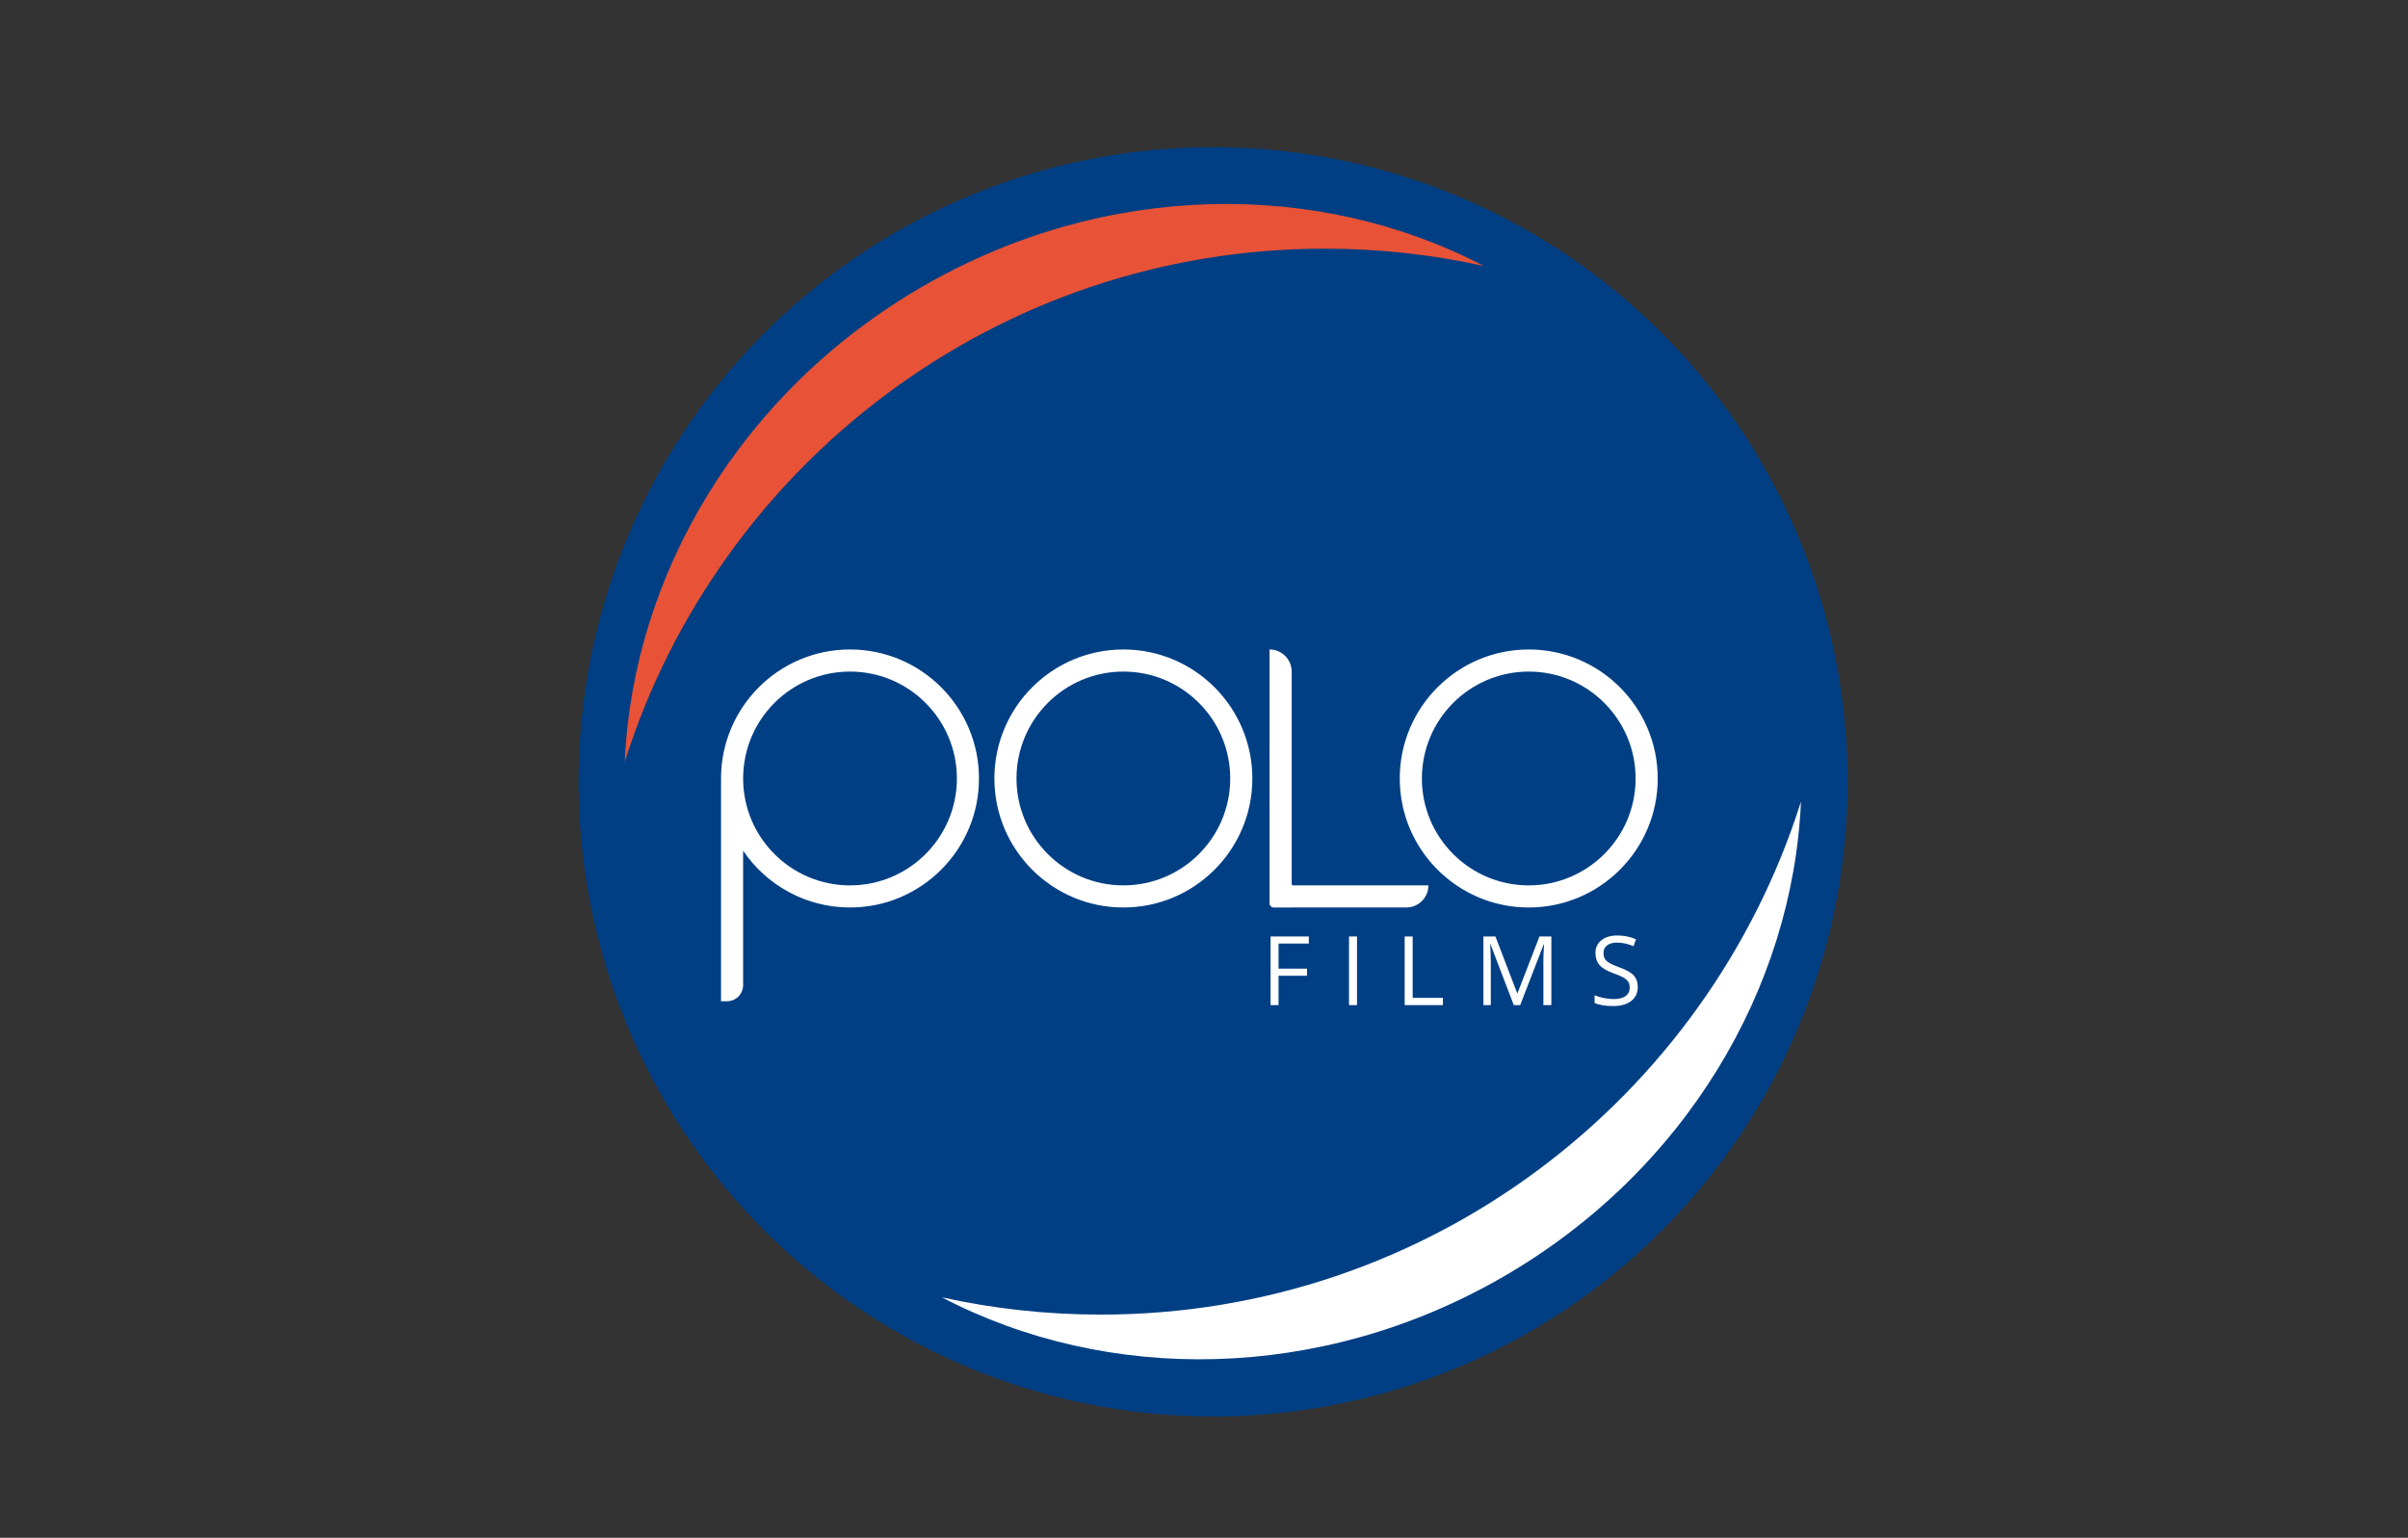
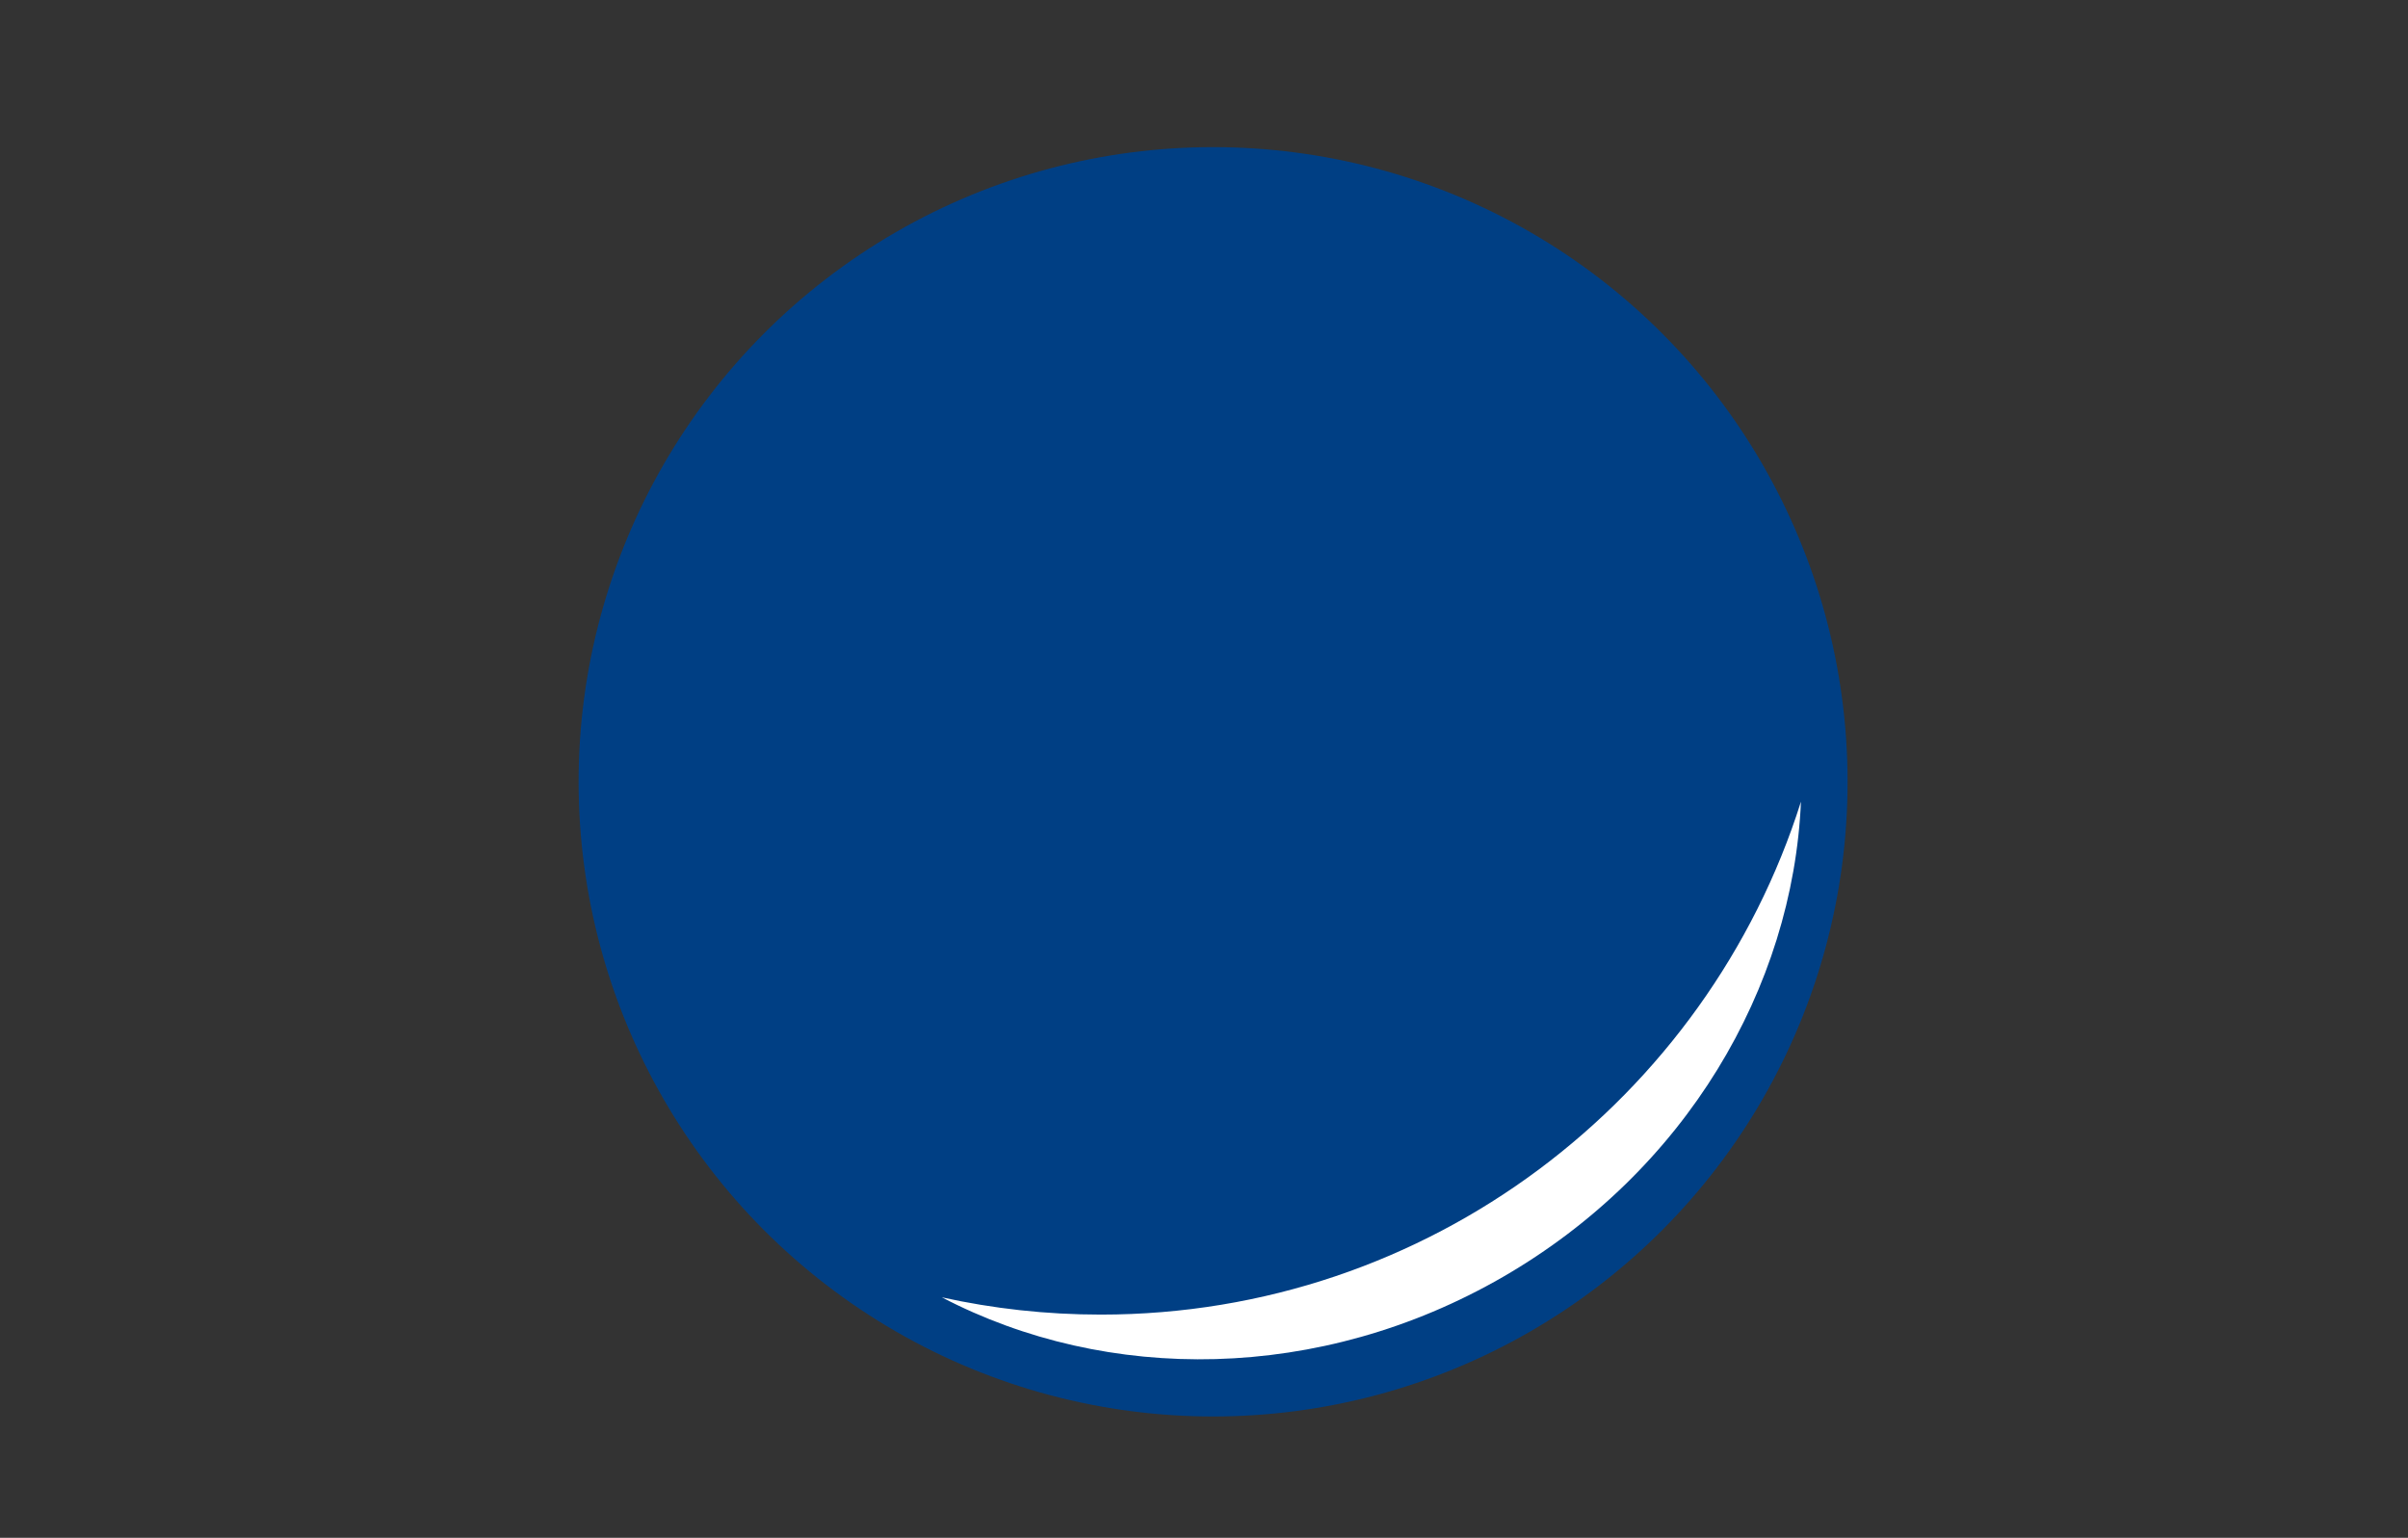
<svg xmlns="http://www.w3.org/2000/svg" version="1.0" id="_x30_1" x="0px" y="0px" width="227.016px" height="144.998px" viewBox="562.184 243.935 227.016 144.998" enable-background="new 562.184 243.935 227.016 144.998" xml:space="preserve">
  <rect x="562.184" y="243.935" width="227.016" height="144.998" fill="#333333" stroke="none" />
  <g id="boxes_4_">
</g>
  <g id="textos_3_">
</g>
  <g id="logos_3_">
</g>
  <g transform="matrix(1,0,0,1,-9,0)">
    <g id="lgPoloColor_2_" transform="matrix(0.47,0,0,0.474,-2151.54,0)">
      <g transform="matrix(1,0,0,1,-1.253,5.091)">
        <g transform="matrix(9,0,0,8.928,3076.53,-53.51)">
          <circle fill-rule="evenodd" clip-rule="evenodd" fill="#003F84" cx="329.009" cy="80.485" r="14.141" />
        </g>
        <g transform="matrix(2.128,0,0,2.111,4599.09,0)">
-           <path fill-rule="evenodd" clip-rule="evenodd" fill="#FFFFFF" d="M716.028,334.366c0,0.568-0.208,1.014-0.621,1.333      c-0.412,0.317-0.972,0.476-1.68,0.476c-0.768,0-1.357-0.099-1.77-0.296v-0.724c0.266,0.111,0.553,0.202,0.867,0.264      c0.311,0.065,0.62,0.099,0.928,0.099c0.501,0,0.881-0.097,1.132-0.287c0.256-0.188,0.382-0.453,0.382-0.793      c0-0.224-0.044-0.407-0.135-0.552c-0.09-0.143-0.239-0.273-0.451-0.395c-0.211-0.122-0.531-0.259-0.962-0.412      c-0.601-0.215-1.032-0.471-1.29-0.765c-0.259-0.297-0.388-0.681-0.388-1.155c0-0.499,0.188-0.896,0.564-1.191      c0.372-0.293,0.867-0.441,1.484-0.441c0.643,0,1.232,0.118,1.775,0.354l-0.235,0.653c-0.533-0.223-1.053-0.337-1.559-0.337      c-0.397,0-0.708,0.086-0.933,0.259c-0.224,0.169-0.336,0.407-0.336,0.711c0,0.226,0.041,0.408,0.125,0.551      c0.082,0.145,0.222,0.274,0.417,0.394c0.196,0.119,0.496,0.253,0.899,0.397c0.68,0.241,1.146,0.501,1.4,0.778      S716.028,333.923,716.028,334.366z M689.564,336.088h-0.755v-6.471h0.755V336.088z M685.022,330.287h-2.854v2.366h2.681v0.669      h-2.681v2.766h-0.754v-6.471h3.608V330.287z M694.809,335.406h2.853v0.682h-3.606v-6.471h0.754V335.406z M702.173,336.088      h-0.695v-6.471h1.133l2.048,5.338h0.036l2.067-5.338h1.121v6.471h-0.752v-4.169c0-0.478,0.021-0.997,0.063-1.557h-0.034      l-2.215,5.726h-0.606l-2.193-5.734h-0.036c0.041,0.454,0.063,0.994,0.063,1.619V336.088z M629.616,314.734      c0-6.712,5.446-12.159,12.157-12.159c6.71,0,12.157,5.447,12.157,12.159c0,6.709-5.447,12.154-12.157,12.154      c-4.188,0-7.888-2.122-10.074-5.351v12.665c0,0.404-0.16,0.789-0.443,1.076c-0.286,0.283-0.672,0.444-1.077,0.444h-0.563      V314.734z M705.752,302.575c6.709,0,12.157,5.447,12.157,12.159c0,6.709-5.448,12.154-12.157,12.154      c-6.712,0-12.16-5.445-12.16-12.154C693.592,308.022,699.04,302.575,705.752,302.575z M667.541,302.575      c6.711,0,12.157,5.447,12.157,12.159c0,6.709-5.446,12.154-12.157,12.154s-12.158-5.445-12.158-12.154      C655.383,308.022,660.83,302.575,667.541,302.575z M683.405,326.888h-1.691c-0.217,0-0.395-0.175-0.395-0.392      c0-3.138,0-23.922,0-23.922l0,0c1.152,0,2.086,0.935,2.086,2.082c0,0,0,18.174,0,20.001c0,0.039,0.014,0.077,0.043,0.105      c0.028,0.026,0.063,0.042,0.103,0.042c1.47,0,12.745,0,12.745,0l0,0c0,1.152-0.935,2.083-2.086,2.083H683.405z M631.699,314.734      c0,5.56,4.513,10.071,10.074,10.071c5.56,0,10.074-4.512,10.074-10.071c0-5.562-4.515-10.077-10.074-10.077      C636.211,304.657,631.699,309.172,631.699,314.734L631.699,314.734z M705.752,304.657c5.558,0,10.073,4.516,10.073,10.077      c0,5.56-4.516,10.071-10.073,10.071c-5.561,0-10.073-4.512-10.073-10.071C695.679,309.172,700.192,304.657,705.752,304.657z       M667.541,304.657c5.561,0,10.072,4.516,10.072,10.077c0,5.56-4.512,10.071-10.072,10.071s-10.075-4.512-10.075-10.071      C657.466,309.172,661.981,304.657,667.541,304.657z" />
-         </g>
+           </g>
        <g transform="matrix(5.679,0,0,5.634,-15574.1,-7094.9)">
-           <path fill-rule="evenodd" clip-rule="evenodd" fill="#E85236" d="M3784.769,1376.634c0.285-6.568,4.073-13.055,10.528-16.783      c6.464-3.732,13.982-3.764,19.816-0.719c-1.809-0.4-3.687-0.611-5.615-0.611      C3797.91,1358.522,3788.087,1366.138,3784.769,1376.634z" />
-         </g>
+           </g>
        <g transform="matrix(-5.679,6.89959e-16,-6.95524e-16,-5.634,26957.6,9246.57)">
          <path fill-rule="evenodd" clip-rule="evenodd" fill="#FFFFFF" d="M3662.981,1522.464c0.285-6.568,4.073-13.054,10.528-16.782      c6.465-3.73,13.982-3.763,19.816-0.719c-1.809-0.4-3.687-0.61-5.615-0.61C3676.123,1504.352,3666.3,1511.969,3662.981,1522.464z      " />
        </g>
      </g>
    </g>
  </g>
</svg>